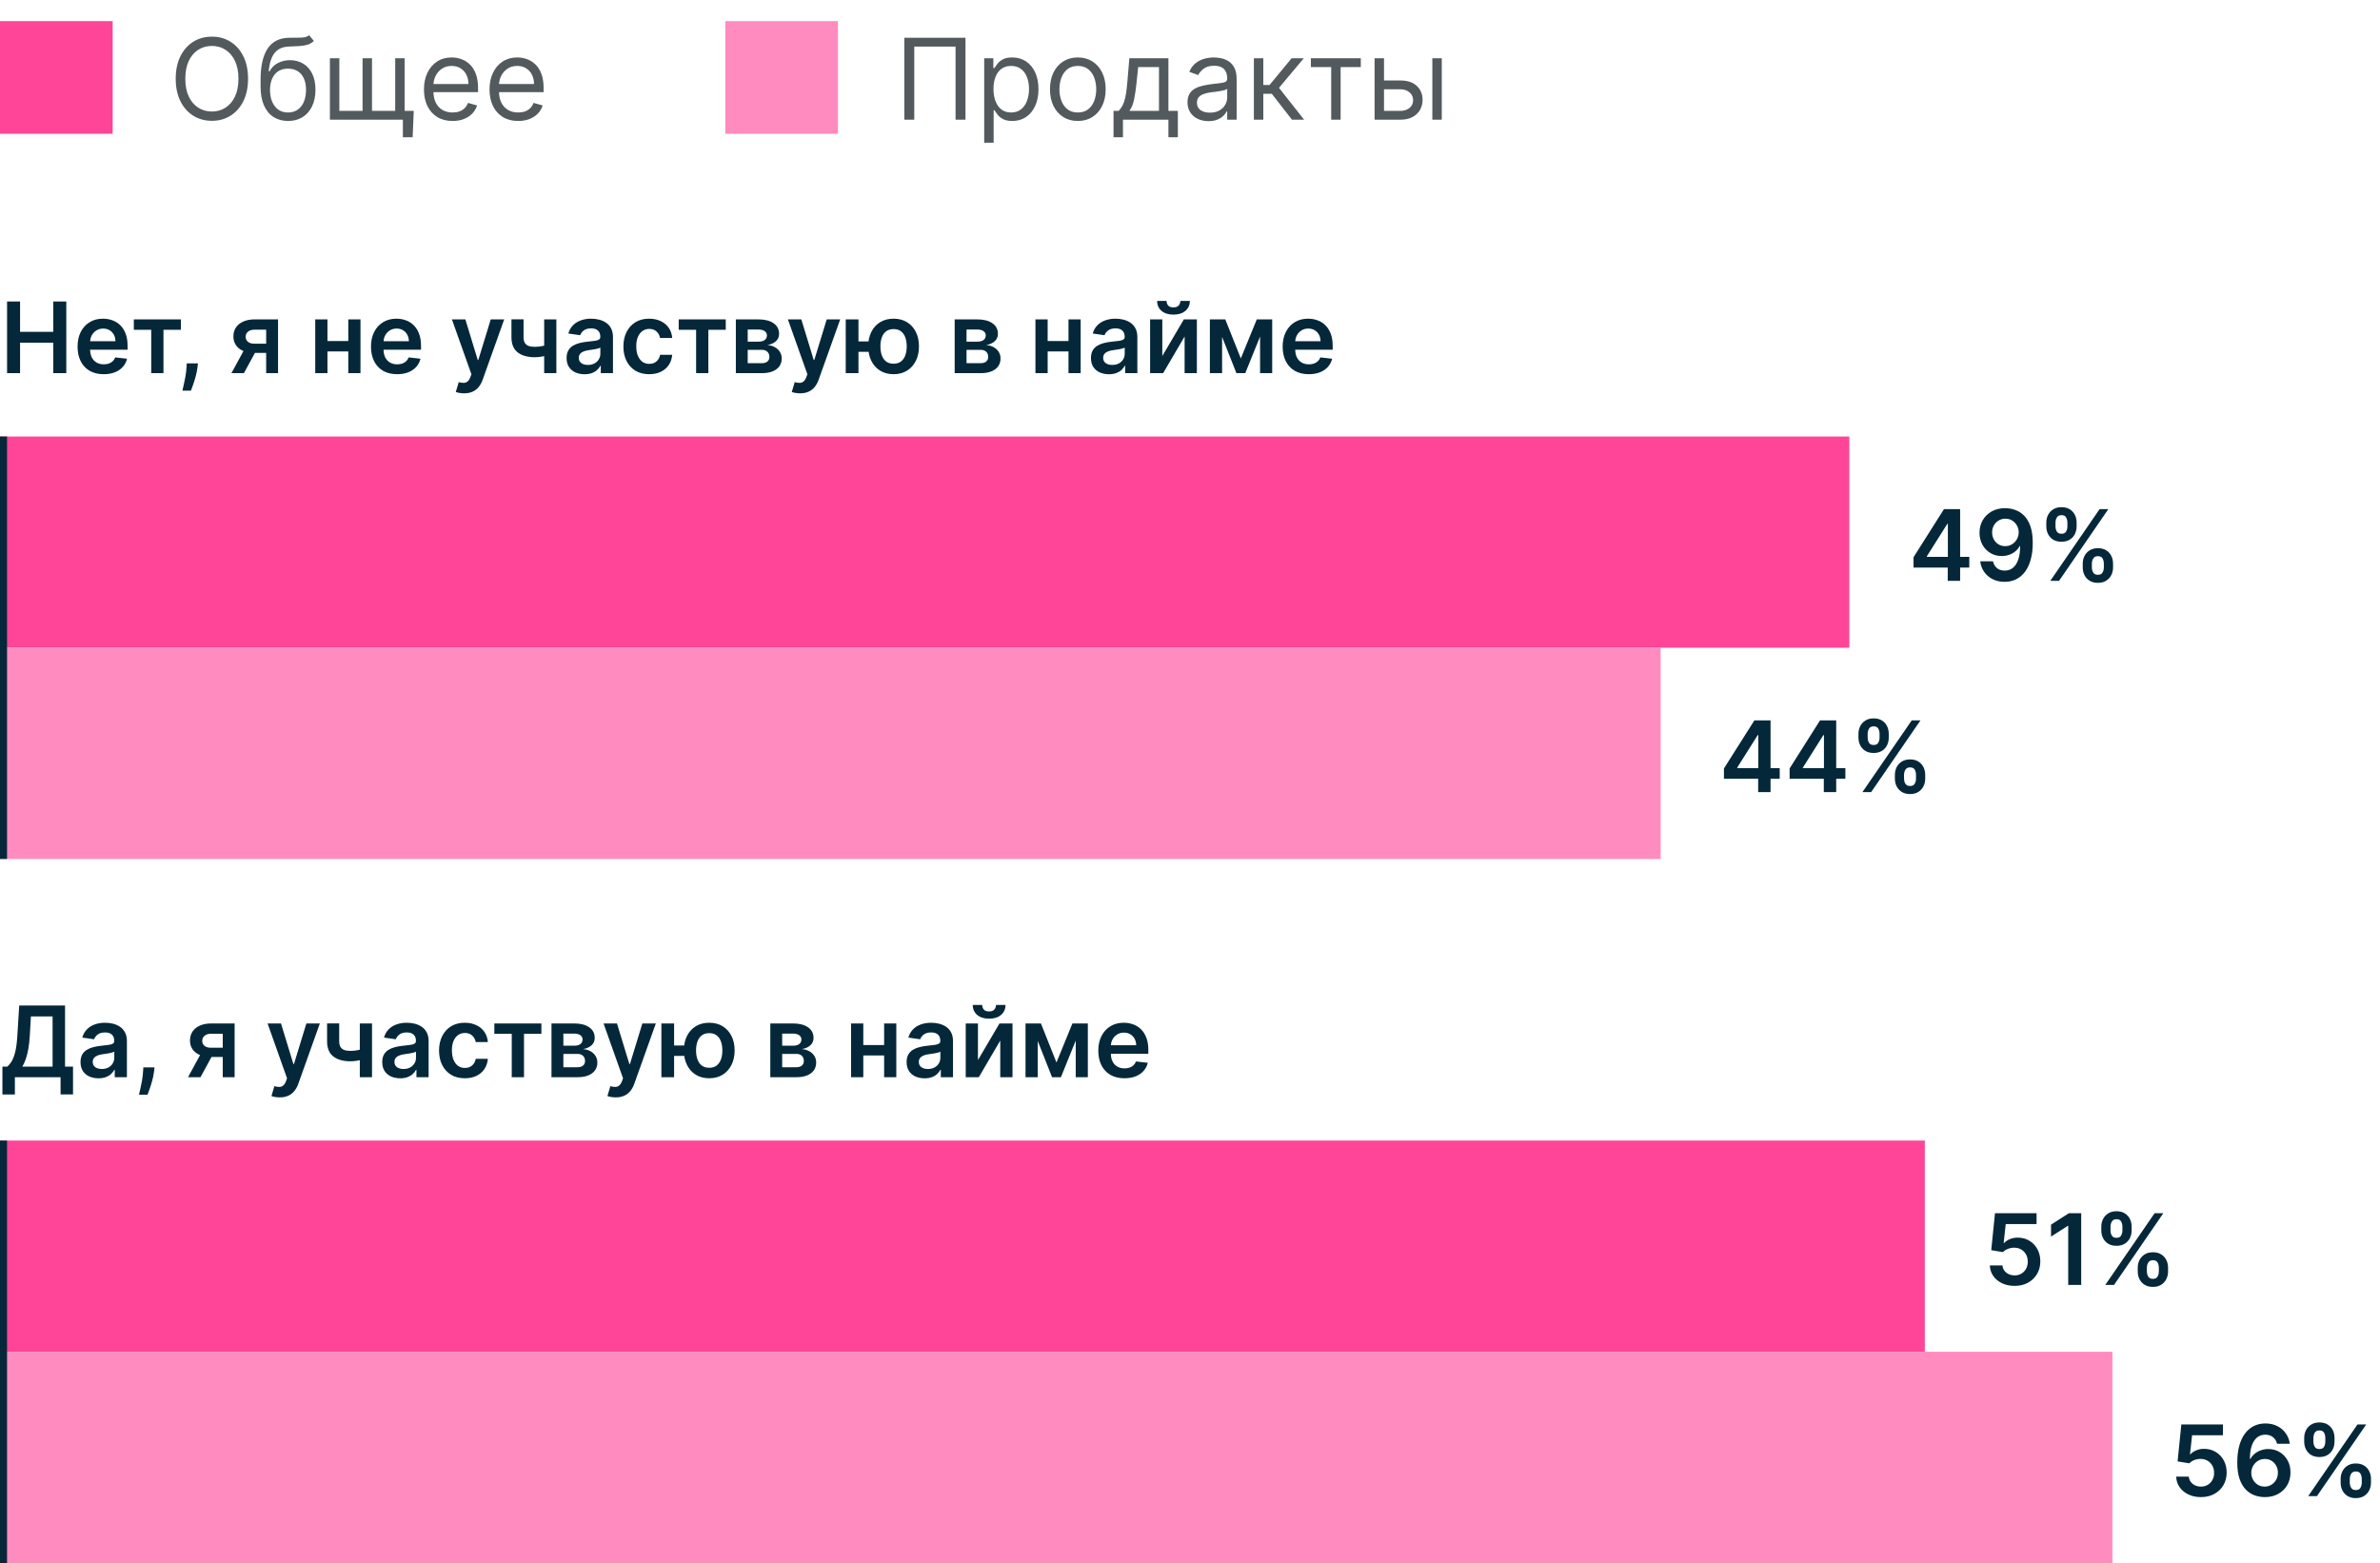
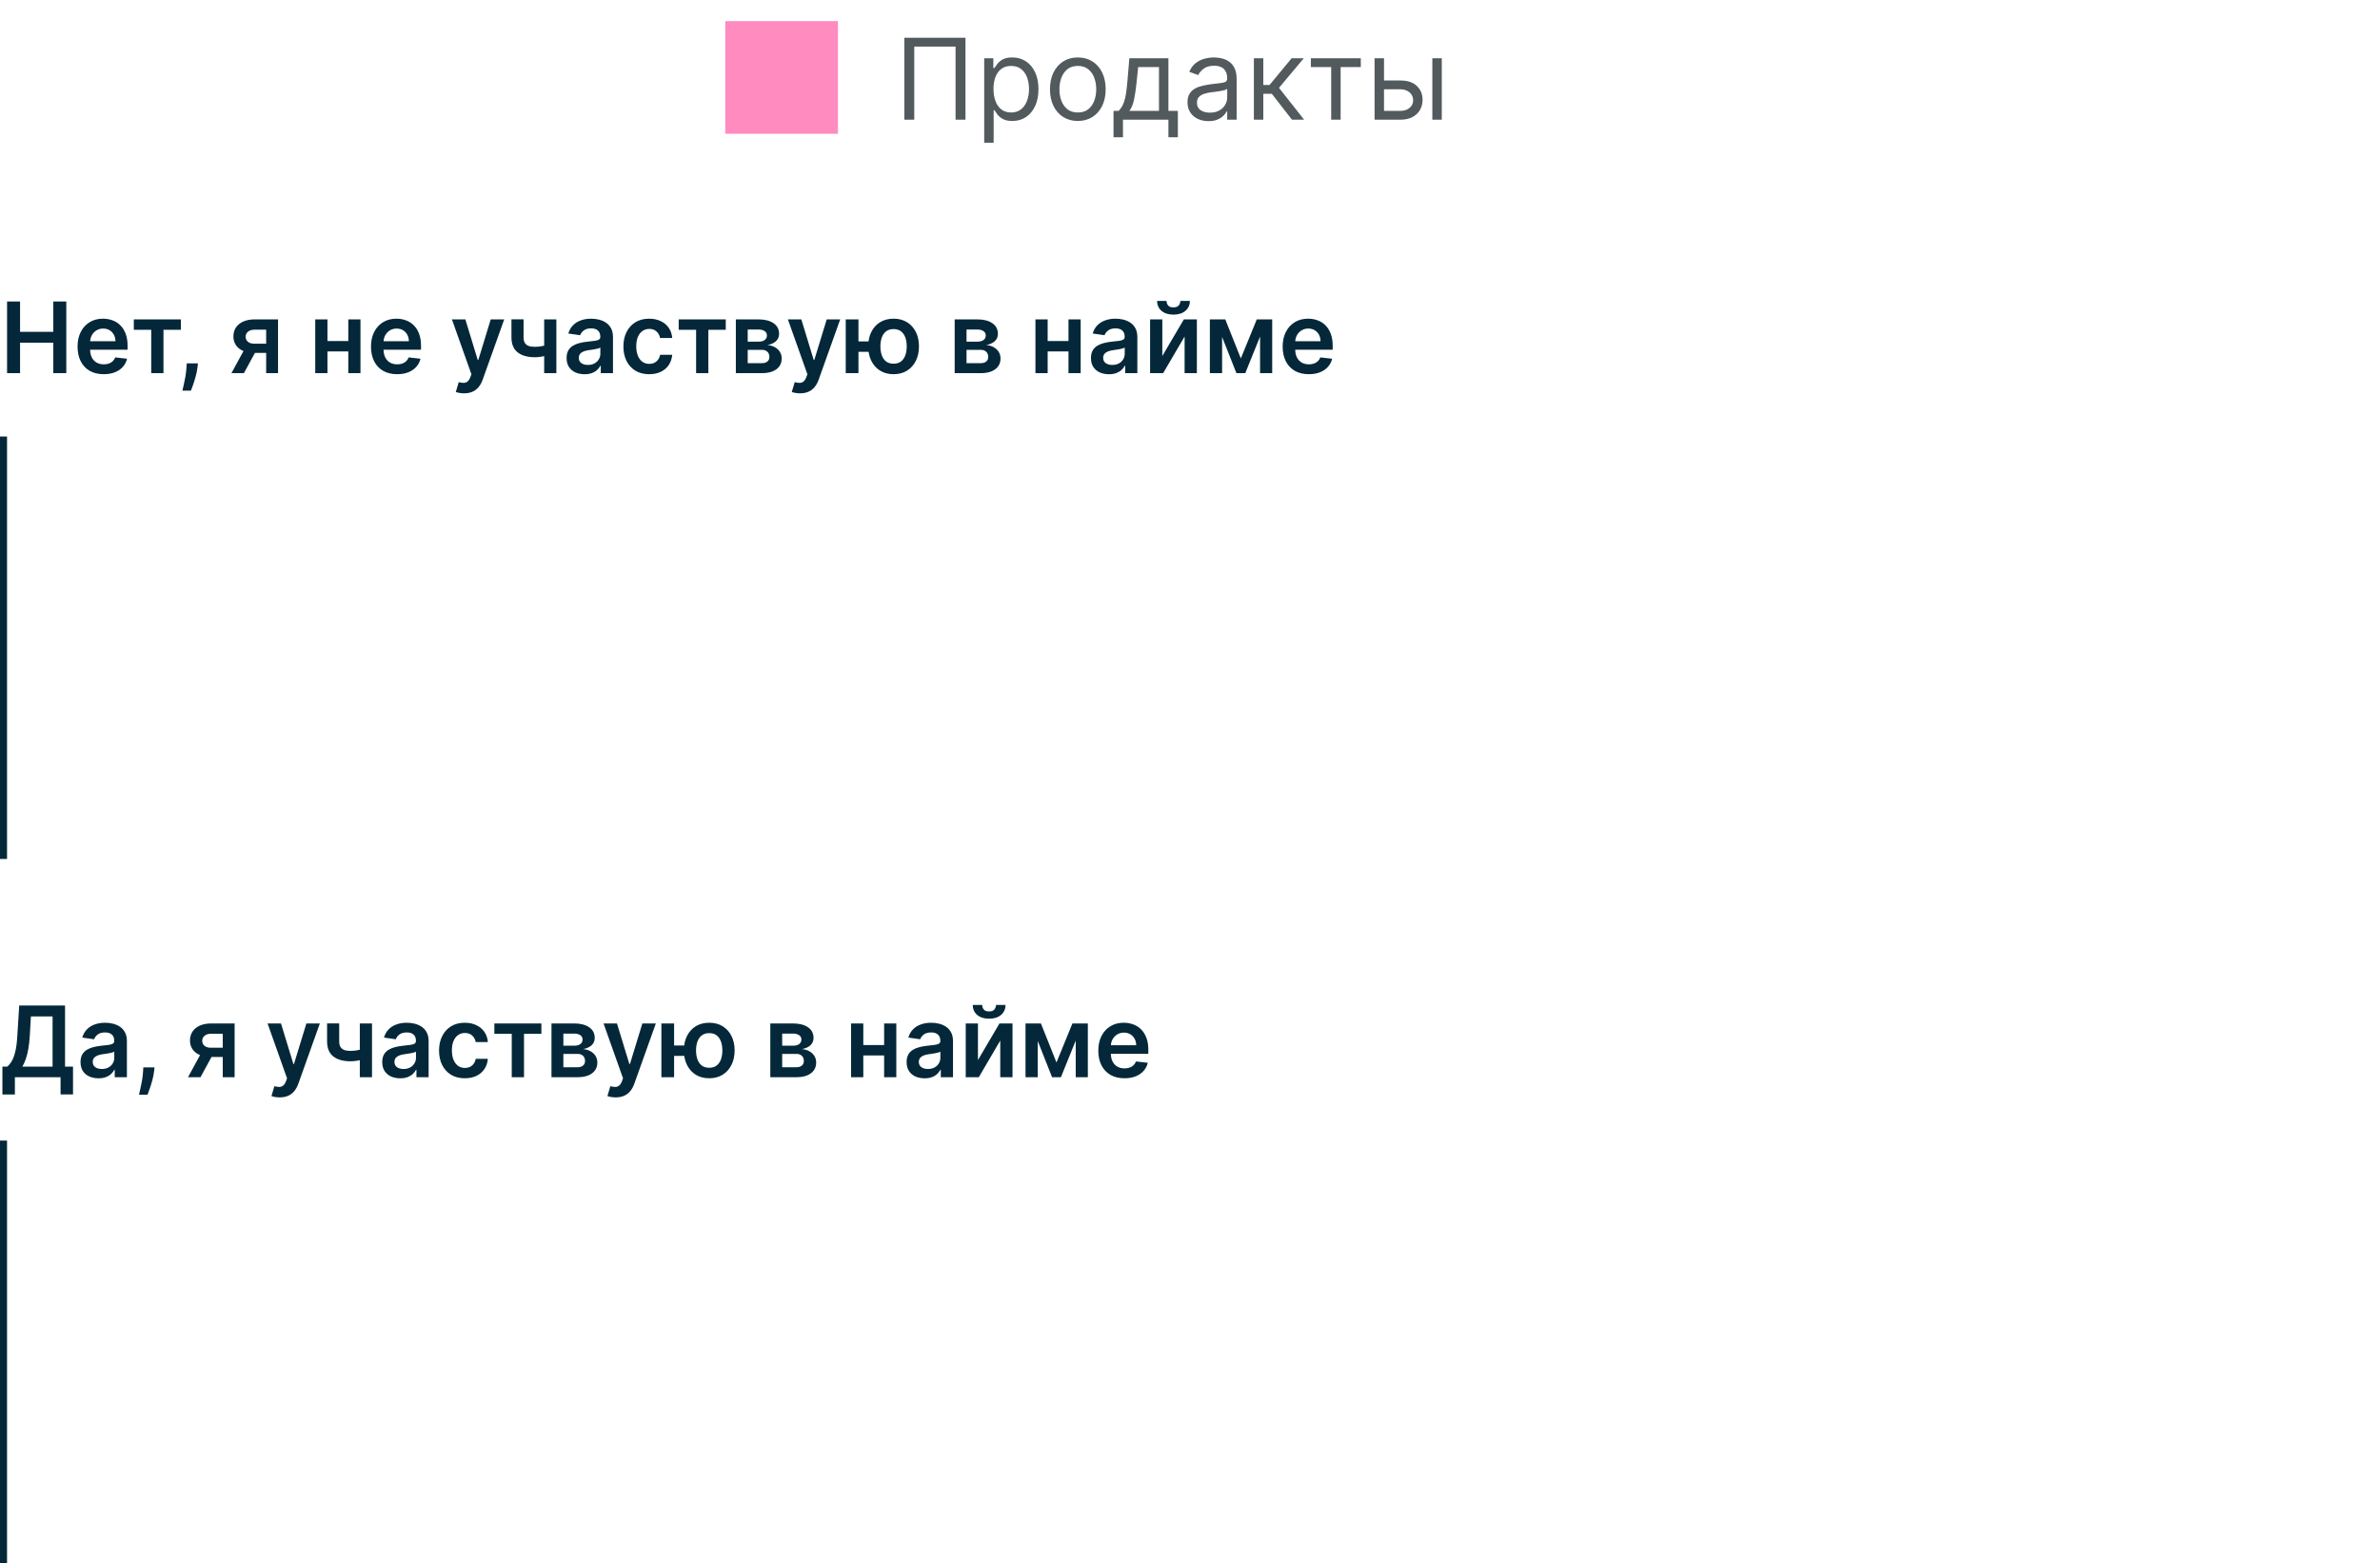
<svg xmlns="http://www.w3.org/2000/svg" width="338" height="222" viewBox="0 0 338 222" fill="none">
-   <rect y="3" width="16" height="16" fill="#FF4598" />
-   <path d="M35.227 11.182C35.227 12.409 35.006 13.47 34.562 14.364C34.119 15.258 33.511 15.947 32.739 16.432C31.966 16.917 31.083 17.159 30.091 17.159C29.099 17.159 28.216 16.917 27.443 16.432C26.671 15.947 26.062 15.258 25.619 14.364C25.176 13.47 24.954 12.409 24.954 11.182C24.954 9.955 25.176 8.894 25.619 8C26.062 7.106 26.671 6.417 27.443 5.932C28.216 5.447 29.099 5.205 30.091 5.205C31.083 5.205 31.966 5.447 32.739 5.932C33.511 6.417 34.119 7.106 34.562 8C35.006 8.894 35.227 9.955 35.227 11.182ZM33.864 11.182C33.864 10.174 33.695 9.324 33.358 8.631C33.025 7.938 32.572 7.413 32 7.057C31.432 6.701 30.796 6.523 30.091 6.523C29.386 6.523 28.748 6.701 28.176 7.057C27.608 7.413 27.155 7.938 26.818 8.631C26.485 9.324 26.318 10.174 26.318 11.182C26.318 12.189 26.485 13.04 26.818 13.733C27.155 14.426 27.608 14.951 28.176 15.307C28.748 15.663 29.386 15.841 30.091 15.841C30.796 15.841 31.432 15.663 32 15.307C32.572 14.951 33.025 14.426 33.358 13.733C33.695 13.04 33.864 12.189 33.864 11.182ZM43.892 5L44.574 5.818C44.309 6.076 44.002 6.256 43.653 6.358C43.305 6.46 42.911 6.523 42.472 6.545C42.032 6.568 41.544 6.591 41.006 6.614C40.4 6.636 39.898 6.784 39.5 7.057C39.102 7.33 38.795 7.723 38.58 8.239C38.364 8.754 38.225 9.386 38.165 10.136H38.278C38.574 9.591 38.983 9.189 39.506 8.932C40.028 8.674 40.589 8.545 41.188 8.545C41.869 8.545 42.483 8.705 43.028 9.023C43.574 9.341 44.006 9.812 44.324 10.438C44.642 11.062 44.801 11.833 44.801 12.75C44.801 13.663 44.638 14.451 44.312 15.114C43.99 15.777 43.538 16.288 42.955 16.648C42.375 17.004 41.695 17.182 40.915 17.182C40.135 17.182 39.451 16.998 38.864 16.631C38.276 16.259 37.82 15.71 37.494 14.983C37.169 14.252 37.006 13.348 37.006 12.273V11.341C37.006 9.398 37.335 7.924 37.994 6.92C38.657 5.917 39.653 5.398 40.983 5.364C41.453 5.348 41.871 5.345 42.239 5.352C42.606 5.36 42.926 5.343 43.199 5.301C43.472 5.259 43.703 5.159 43.892 5ZM40.915 15.977C41.441 15.977 41.894 15.845 42.273 15.579C42.655 15.314 42.949 14.941 43.153 14.46C43.358 13.975 43.46 13.405 43.46 12.75C43.46 12.114 43.356 11.572 43.148 11.125C42.943 10.678 42.65 10.337 42.267 10.102C41.885 9.867 41.426 9.75 40.892 9.75C40.502 9.75 40.151 9.816 39.841 9.949C39.53 10.081 39.265 10.277 39.045 10.534C38.826 10.792 38.655 11.106 38.534 11.477C38.417 11.848 38.354 12.273 38.347 12.75C38.347 13.727 38.576 14.509 39.034 15.097C39.492 15.684 40.119 15.977 40.915 15.977ZM58.761 15.75L58.602 19.5H57.216V17H56.08V15.75H58.761ZM46.852 8.273H48.193V15.75H51.489V8.273H52.83V15.75H56.125V8.273H57.466V17H46.852V8.273ZM64.277 17.182C63.436 17.182 62.711 16.996 62.101 16.625C61.495 16.25 61.027 15.727 60.697 15.057C60.372 14.383 60.209 13.598 60.209 12.704C60.209 11.811 60.372 11.023 60.697 10.341C61.027 9.655 61.485 9.121 62.072 8.739C62.663 8.352 63.353 8.159 64.141 8.159C64.595 8.159 65.044 8.235 65.487 8.386C65.93 8.538 66.334 8.784 66.697 9.125C67.061 9.462 67.351 9.909 67.567 10.466C67.783 11.023 67.891 11.708 67.891 12.523V13.091H61.163V11.932H66.527C66.527 11.439 66.428 11 66.231 10.614C66.038 10.227 65.762 9.922 65.402 9.699C65.046 9.475 64.626 9.364 64.141 9.364C63.606 9.364 63.144 9.496 62.754 9.761C62.368 10.023 62.071 10.364 61.862 10.784C61.654 11.204 61.55 11.655 61.55 12.136V12.909C61.55 13.568 61.663 14.127 61.891 14.585C62.122 15.04 62.442 15.386 62.851 15.625C63.26 15.86 63.735 15.977 64.277 15.977C64.629 15.977 64.947 15.928 65.231 15.829C65.519 15.727 65.767 15.576 65.976 15.375C66.184 15.171 66.345 14.917 66.459 14.614L67.754 14.977C67.618 15.417 67.389 15.803 67.067 16.136C66.745 16.466 66.347 16.724 65.874 16.909C65.4 17.091 64.868 17.182 64.277 17.182ZM73.59 17.182C72.749 17.182 72.023 16.996 71.413 16.625C70.807 16.25 70.34 15.727 70.01 15.057C69.684 14.383 69.521 13.598 69.521 12.704C69.521 11.811 69.684 11.023 70.01 10.341C70.34 9.655 70.798 9.121 71.385 8.739C71.976 8.352 72.665 8.159 73.453 8.159C73.908 8.159 74.356 8.235 74.8 8.386C75.243 8.538 75.646 8.784 76.01 9.125C76.374 9.462 76.663 9.909 76.879 10.466C77.095 11.023 77.203 11.708 77.203 12.523V13.091H70.476V11.932H75.84C75.84 11.439 75.741 11 75.544 10.614C75.351 10.227 75.074 9.922 74.715 9.699C74.358 9.475 73.938 9.364 73.453 9.364C72.919 9.364 72.457 9.496 72.067 9.761C71.68 10.023 71.383 10.364 71.175 10.784C70.966 11.204 70.862 11.655 70.862 12.136V12.909C70.862 13.568 70.976 14.127 71.203 14.585C71.434 15.04 71.754 15.386 72.163 15.625C72.572 15.86 73.048 15.977 73.59 15.977C73.942 15.977 74.26 15.928 74.544 15.829C74.832 15.727 75.08 15.576 75.288 15.375C75.497 15.171 75.658 14.917 75.771 14.614L77.067 14.977C76.93 15.417 76.701 15.803 76.379 16.136C76.057 16.466 75.66 16.724 75.186 16.909C74.713 17.091 74.18 17.182 73.59 17.182Z" fill="#525A5E" />
  <rect x="103" y="3" width="16" height="16" fill="#FF8BBF" />
  <path d="M137.114 5.364V17H135.705V6.614H129.841V17H128.432V5.364H137.114ZM139.774 20.273V8.273H141.07V9.659H141.229C141.327 9.508 141.464 9.314 141.638 9.08C141.816 8.841 142.07 8.629 142.399 8.443C142.732 8.254 143.183 8.159 143.751 8.159C144.486 8.159 145.134 8.343 145.695 8.71C146.255 9.078 146.693 9.598 147.007 10.273C147.321 10.947 147.479 11.742 147.479 12.659C147.479 13.583 147.321 14.384 147.007 15.062C146.693 15.737 146.257 16.259 145.7 16.631C145.143 16.998 144.501 17.182 143.774 17.182C143.214 17.182 142.765 17.089 142.428 16.903C142.09 16.714 141.831 16.5 141.649 16.261C141.467 16.019 141.327 15.818 141.229 15.659H141.115V20.273H139.774ZM141.092 12.636C141.092 13.296 141.189 13.877 141.382 14.381C141.575 14.881 141.857 15.273 142.229 15.557C142.6 15.837 143.054 15.977 143.592 15.977C144.153 15.977 144.621 15.829 144.996 15.534C145.375 15.235 145.659 14.833 145.848 14.329C146.041 13.822 146.138 13.258 146.138 12.636C146.138 12.023 146.043 11.47 145.854 10.977C145.668 10.481 145.386 10.089 145.007 9.801C144.632 9.509 144.161 9.364 143.592 9.364C143.047 9.364 142.589 9.502 142.217 9.778C141.846 10.051 141.566 10.434 141.376 10.926C141.187 11.415 141.092 11.985 141.092 12.636ZM153.07 17.182C152.282 17.182 151.59 16.994 150.996 16.619C150.405 16.244 149.943 15.72 149.609 15.046C149.28 14.371 149.115 13.583 149.115 12.682C149.115 11.773 149.28 10.979 149.609 10.301C149.943 9.623 150.405 9.097 150.996 8.722C151.59 8.347 152.282 8.159 153.07 8.159C153.857 8.159 154.547 8.347 155.138 8.722C155.732 9.097 156.195 9.623 156.524 10.301C156.857 10.979 157.024 11.773 157.024 12.682C157.024 13.583 156.857 14.371 156.524 15.046C156.195 15.72 155.732 16.244 155.138 16.619C154.547 16.994 153.857 17.182 153.07 17.182ZM153.07 15.977C153.668 15.977 154.161 15.824 154.547 15.517C154.933 15.21 155.219 14.807 155.405 14.307C155.59 13.807 155.683 13.265 155.683 12.682C155.683 12.098 155.59 11.555 155.405 11.051C155.219 10.547 154.933 10.14 154.547 9.83C154.161 9.519 153.668 9.364 153.07 9.364C152.471 9.364 151.979 9.519 151.592 9.83C151.206 10.14 150.92 10.547 150.734 11.051C150.549 11.555 150.456 12.098 150.456 12.682C150.456 13.265 150.549 13.807 150.734 14.307C150.92 14.807 151.206 15.21 151.592 15.517C151.979 15.824 152.471 15.977 153.07 15.977ZM158.139 19.5V15.75H158.866C159.045 15.564 159.198 15.364 159.327 15.148C159.455 14.932 159.567 14.676 159.662 14.381C159.76 14.081 159.844 13.718 159.912 13.29C159.98 12.858 160.041 12.337 160.094 11.727L160.389 8.273H165.935V15.75H167.276V19.5H165.935V17H159.48V19.5H158.139ZM160.389 15.75H164.594V9.523H161.639L161.412 11.727C161.317 12.64 161.2 13.438 161.06 14.119C160.92 14.801 160.696 15.345 160.389 15.75ZM171.624 17.204C171.071 17.204 170.569 17.1 170.118 16.892C169.667 16.68 169.309 16.375 169.044 15.977C168.779 15.576 168.646 15.091 168.646 14.523C168.646 14.023 168.745 13.617 168.942 13.307C169.139 12.992 169.402 12.746 169.732 12.568C170.061 12.39 170.425 12.258 170.822 12.171C171.224 12.079 171.627 12.008 172.033 11.954C172.563 11.886 172.993 11.835 173.322 11.801C173.656 11.763 173.898 11.701 174.05 11.614C174.205 11.527 174.283 11.375 174.283 11.159V11.114C174.283 10.553 174.129 10.117 173.822 9.807C173.519 9.496 173.059 9.341 172.442 9.341C171.802 9.341 171.3 9.481 170.936 9.761C170.572 10.042 170.317 10.341 170.169 10.659L168.896 10.204C169.124 9.674 169.427 9.261 169.805 8.966C170.188 8.667 170.605 8.458 171.055 8.341C171.51 8.22 171.957 8.159 172.396 8.159C172.677 8.159 172.999 8.193 173.362 8.261C173.73 8.326 174.084 8.46 174.425 8.665C174.769 8.869 175.055 9.178 175.283 9.591C175.51 10.004 175.624 10.557 175.624 11.25V17H174.283V15.818H174.214C174.124 16.008 173.972 16.21 173.76 16.426C173.548 16.642 173.266 16.826 172.913 16.977C172.561 17.129 172.131 17.204 171.624 17.204ZM171.828 16C172.358 16 172.805 15.896 173.169 15.688C173.536 15.479 173.813 15.21 173.999 14.881C174.188 14.551 174.283 14.204 174.283 13.841V12.614C174.226 12.682 174.101 12.744 173.908 12.801C173.718 12.854 173.499 12.902 173.249 12.943C173.002 12.981 172.762 13.015 172.527 13.046C172.296 13.072 172.108 13.095 171.964 13.114C171.616 13.159 171.29 13.233 170.987 13.335C170.688 13.434 170.446 13.583 170.26 13.784C170.078 13.981 169.987 14.25 169.987 14.591C169.987 15.057 170.16 15.409 170.504 15.648C170.853 15.883 171.294 16 171.828 16ZM178.071 17V8.273H179.412V12.068H180.298L183.435 8.273H185.162L181.639 12.477L185.207 17H183.48L180.616 13.318H179.412V17H178.071ZM186.165 9.523V8.273H193.256V9.523H190.392V17H189.051V9.523H186.165ZM196.371 11.432H198.871C199.893 11.432 200.676 11.691 201.217 12.21C201.759 12.729 202.03 13.386 202.03 14.182C202.03 14.704 201.909 15.18 201.666 15.608C201.424 16.032 201.068 16.371 200.598 16.625C200.128 16.875 199.553 17 198.871 17H195.212V8.273H196.553V15.75H198.871C199.401 15.75 199.837 15.61 200.178 15.329C200.518 15.049 200.689 14.689 200.689 14.25C200.689 13.788 200.518 13.411 200.178 13.119C199.837 12.828 199.401 12.682 198.871 12.682H196.371V11.432ZM203.416 17V8.273H204.757V17H203.416Z" fill="#525A5E" />
  <path d="M1.004 53V42.818H2.849V47.129H7.567V42.818H9.416V53H7.567V48.675H2.849V53H1.004ZM14.723 53.149C13.958 53.149 13.296 52.99 12.74 52.672C12.186 52.35 11.76 51.896 11.462 51.31C11.164 50.72 11.015 50.025 11.015 49.227C11.015 48.441 11.164 47.752 11.462 47.158C11.764 46.562 12.184 46.098 12.725 45.766C13.265 45.432 13.9 45.264 14.629 45.264C15.1 45.264 15.544 45.34 15.961 45.493C16.382 45.642 16.753 45.874 17.075 46.189C17.4 46.504 17.655 46.905 17.841 47.392C18.026 47.876 18.119 48.453 18.119 49.122V49.674H11.86V48.461H16.394C16.39 48.116 16.316 47.81 16.17 47.541C16.024 47.269 15.82 47.056 15.559 46.9C15.3 46.744 14.998 46.666 14.654 46.666C14.286 46.666 13.963 46.756 13.684 46.935C13.406 47.11 13.189 47.342 13.033 47.631C12.881 47.916 12.803 48.229 12.799 48.57V49.629C12.799 50.073 12.881 50.455 13.043 50.773C13.205 51.088 13.432 51.33 13.724 51.499C14.016 51.664 14.357 51.747 14.748 51.747C15.01 51.747 15.247 51.711 15.459 51.638C15.671 51.562 15.855 51.45 16.011 51.305C16.167 51.159 16.284 50.978 16.364 50.763L18.044 50.952C17.938 51.396 17.736 51.784 17.438 52.115C17.143 52.443 16.765 52.698 16.304 52.881C15.844 53.06 15.317 53.149 14.723 53.149ZM19.005 46.84V45.364H25.687V46.84H23.216V53H21.476V46.84H19.005ZM28.112 51.608L28.047 52.155C28.001 52.572 27.918 52.997 27.799 53.428C27.683 53.862 27.56 54.261 27.431 54.626C27.302 54.99 27.197 55.277 27.117 55.486H25.904C25.951 55.284 26.014 55.008 26.093 54.66C26.176 54.312 26.256 53.921 26.332 53.487C26.408 53.053 26.46 52.612 26.486 52.165L26.521 51.608H28.112ZM37.8 53V46.825H36.17C35.755 46.825 35.437 46.921 35.215 47.114C34.993 47.306 34.884 47.544 34.887 47.83C34.884 48.115 34.988 48.35 35.2 48.535C35.412 48.721 35.715 48.814 36.11 48.814H38.367V50.126H36.11C35.5 50.126 34.973 50.03 34.529 49.838C34.085 49.646 33.743 49.374 33.505 49.023C33.266 48.671 33.147 48.26 33.147 47.79C33.147 47.299 33.268 46.873 33.51 46.512C33.755 46.148 34.103 45.866 34.554 45.667C35.008 45.465 35.547 45.364 36.17 45.364H39.486V53H37.8ZM32.868 53L35.001 49.082H36.776L34.638 53H32.868ZM50.015 48.436V49.913H45.949V48.436H50.015ZM46.505 45.364V53H44.77V45.364H46.505ZM51.194 45.364V53H49.464V45.364H51.194ZM56.395 53.149C55.63 53.149 54.968 52.99 54.412 52.672C53.858 52.35 53.432 51.896 53.134 51.31C52.836 50.72 52.686 50.025 52.686 49.227C52.686 48.441 52.836 47.752 53.134 47.158C53.435 46.562 53.856 46.098 54.397 45.766C54.937 45.432 55.572 45.264 56.301 45.264C56.771 45.264 57.216 45.34 57.633 45.493C58.054 45.642 58.425 45.874 58.747 46.189C59.072 46.504 59.327 46.905 59.512 47.392C59.698 47.876 59.791 48.453 59.791 49.122V49.674H53.532V48.461H58.066C58.062 48.116 57.988 47.81 57.842 47.541C57.696 47.269 57.492 47.056 57.23 46.9C56.972 46.744 56.67 46.666 56.326 46.666C55.958 46.666 55.635 46.756 55.356 46.935C55.078 47.11 54.861 47.342 54.705 47.631C54.552 47.916 54.475 48.229 54.471 48.57V49.629C54.471 50.073 54.552 50.455 54.715 50.773C54.877 51.088 55.104 51.33 55.396 51.499C55.688 51.664 56.029 51.747 56.42 51.747C56.682 51.747 56.919 51.711 57.131 51.638C57.343 51.562 57.527 51.45 57.683 51.305C57.839 51.159 57.956 50.978 58.036 50.763L59.716 50.952C59.61 51.396 59.408 51.784 59.11 52.115C58.815 52.443 58.437 52.698 57.976 52.881C57.516 53.06 56.989 53.149 56.395 53.149ZM65.905 55.864C65.659 55.864 65.432 55.844 65.224 55.804C65.018 55.767 64.854 55.724 64.731 55.675L65.149 54.273C65.411 54.349 65.644 54.385 65.85 54.382C66.055 54.379 66.236 54.314 66.392 54.188C66.551 54.066 66.685 53.86 66.795 53.572L66.949 53.159L64.18 45.364H66.089L67.849 51.131H67.928L69.693 45.364H71.607L68.549 53.925C68.407 54.329 68.218 54.675 67.983 54.964C67.748 55.255 67.459 55.477 67.118 55.63C66.78 55.786 66.375 55.864 65.905 55.864ZM79.012 45.364V53H77.282V45.364H79.012ZM78.202 48.814V50.285C78.006 50.372 77.784 50.45 77.536 50.519C77.29 50.586 77.03 50.639 76.755 50.678C76.483 50.718 76.212 50.738 75.94 50.738C74.919 50.738 74.112 50.509 73.519 50.052C72.929 49.591 72.634 48.874 72.634 47.899V45.354H74.354V47.899C74.354 48.227 74.412 48.491 74.528 48.69C74.644 48.889 74.82 49.034 75.055 49.127C75.29 49.217 75.585 49.261 75.94 49.261C76.338 49.261 76.715 49.222 77.073 49.142C77.431 49.062 77.808 48.953 78.202 48.814ZM83.021 53.154C82.537 53.154 82.101 53.068 81.713 52.896C81.329 52.72 81.024 52.461 80.798 52.12C80.576 51.779 80.465 51.358 80.465 50.857C80.465 50.426 80.545 50.07 80.704 49.788C80.863 49.507 81.08 49.281 81.355 49.112C81.63 48.943 81.94 48.816 82.285 48.729C82.633 48.64 82.992 48.575 83.364 48.535C83.811 48.489 84.174 48.448 84.452 48.411C84.731 48.371 84.933 48.312 85.059 48.232C85.188 48.149 85.253 48.022 85.253 47.849V47.82C85.253 47.445 85.142 47.155 84.92 46.95C84.698 46.744 84.378 46.641 83.96 46.641C83.519 46.641 83.17 46.737 82.911 46.93C82.656 47.122 82.484 47.349 82.394 47.611L80.714 47.372C80.846 46.908 81.065 46.52 81.37 46.209C81.675 45.894 82.048 45.659 82.489 45.503C82.93 45.344 83.417 45.264 83.95 45.264C84.318 45.264 84.684 45.307 85.049 45.394C85.414 45.48 85.747 45.622 86.048 45.821C86.35 46.017 86.592 46.283 86.774 46.621C86.96 46.959 87.053 47.382 87.053 47.889V53H85.322V51.951H85.263C85.153 52.163 84.999 52.362 84.8 52.548C84.605 52.73 84.358 52.877 84.06 52.99C83.765 53.099 83.418 53.154 83.021 53.154ZM83.488 51.832C83.849 51.832 84.162 51.76 84.428 51.618C84.693 51.472 84.897 51.28 85.039 51.041C85.185 50.803 85.258 50.542 85.258 50.261V49.361C85.201 49.407 85.105 49.45 84.969 49.49C84.837 49.53 84.688 49.565 84.522 49.594C84.356 49.624 84.192 49.651 84.03 49.674C83.867 49.697 83.727 49.717 83.607 49.734C83.339 49.77 83.099 49.83 82.886 49.913C82.674 49.995 82.507 50.111 82.384 50.261C82.262 50.407 82.2 50.595 82.2 50.827C82.2 51.159 82.321 51.409 82.563 51.578C82.805 51.747 83.113 51.832 83.488 51.832ZM92.193 53.149C91.431 53.149 90.776 52.982 90.229 52.647C89.686 52.312 89.267 51.85 88.972 51.26C88.68 50.667 88.534 49.984 88.534 49.212C88.534 48.436 88.683 47.752 88.981 47.158C89.28 46.562 89.701 46.098 90.244 45.766C90.791 45.432 91.438 45.264 92.183 45.264C92.803 45.264 93.352 45.379 93.829 45.607C94.309 45.833 94.692 46.153 94.977 46.567C95.262 46.978 95.425 47.458 95.465 48.008H93.744C93.675 47.641 93.509 47.334 93.247 47.089C92.989 46.84 92.642 46.716 92.208 46.716C91.84 46.716 91.517 46.815 91.239 47.014C90.96 47.21 90.743 47.492 90.587 47.859C90.435 48.227 90.359 48.668 90.359 49.182C90.359 49.702 90.435 50.15 90.587 50.524C90.74 50.895 90.954 51.182 91.229 51.384C91.507 51.583 91.834 51.682 92.208 51.682C92.473 51.682 92.71 51.633 92.919 51.533C93.131 51.431 93.308 51.283 93.451 51.091C93.594 50.899 93.691 50.665 93.744 50.39H95.465C95.421 50.93 95.262 51.409 94.987 51.827C94.712 52.241 94.338 52.566 93.864 52.801C93.39 53.033 92.833 53.149 92.193 53.149ZM96.388 46.84V45.364H103.07V46.84H100.599V53H98.859V46.84H96.388ZM104.503 53V45.364H107.71C108.614 45.364 109.329 45.544 109.852 45.906C110.379 46.267 110.643 46.771 110.643 47.417C110.643 47.844 110.494 48.194 110.195 48.466C109.9 48.734 109.498 48.915 108.987 49.008C109.388 49.041 109.74 49.142 110.041 49.311C110.346 49.48 110.585 49.702 110.757 49.977C110.929 50.252 111.016 50.569 111.016 50.927C111.016 51.348 110.905 51.714 110.683 52.026C110.464 52.334 110.144 52.574 109.723 52.746C109.305 52.916 108.798 53 108.202 53H104.503ZM106.188 51.583H108.202C108.533 51.583 108.793 51.505 108.982 51.349C109.171 51.19 109.266 50.975 109.266 50.703C109.266 50.388 109.171 50.141 108.982 49.962C108.793 49.78 108.533 49.689 108.202 49.689H106.188V51.583ZM106.188 48.526H107.744C107.99 48.526 108.2 48.491 108.376 48.421C108.551 48.348 108.686 48.247 108.778 48.118C108.871 47.985 108.918 47.828 108.918 47.646C108.918 47.384 108.81 47.178 108.594 47.029C108.382 46.88 108.087 46.805 107.71 46.805H106.188V48.526ZM113.619 55.864C113.374 55.864 113.147 55.844 112.938 55.804C112.733 55.767 112.569 55.724 112.446 55.675L112.864 54.273C113.126 54.349 113.359 54.385 113.565 54.382C113.77 54.379 113.951 54.314 114.107 54.188C114.266 54.066 114.4 53.86 114.509 53.572L114.664 53.159L111.894 45.364H113.803L115.563 51.131H115.643L117.408 45.364H119.322L116.264 53.925C116.122 54.329 115.933 54.675 115.698 54.964C115.462 55.255 115.174 55.477 114.833 55.63C114.494 55.786 114.09 55.864 113.619 55.864ZM124.599 48.491V49.972H120.488V48.491H124.599ZM121.915 45.364V53H120.11V45.364H121.915ZM126.906 53.149C126.17 53.149 125.532 52.982 124.992 52.647C124.455 52.312 124.039 51.848 123.744 51.255C123.449 50.662 123.302 49.976 123.302 49.197C123.302 48.418 123.449 47.733 123.744 47.144C124.039 46.553 124.455 46.093 124.992 45.761C125.532 45.43 126.17 45.264 126.906 45.264C127.639 45.264 128.273 45.43 128.81 45.761C129.35 46.093 129.768 46.553 130.063 47.144C130.361 47.733 130.51 48.418 130.51 49.197C130.51 49.976 130.361 50.662 130.063 51.255C129.768 51.848 129.35 52.312 128.81 52.647C128.273 52.982 127.639 53.149 126.906 53.149ZM126.906 51.658C127.34 51.658 127.695 51.548 127.97 51.33C128.245 51.111 128.447 50.816 128.577 50.445C128.706 50.073 128.77 49.657 128.77 49.197C128.77 48.736 128.706 48.32 128.577 47.949C128.447 47.578 128.245 47.284 127.97 47.069C127.695 46.85 127.34 46.741 126.906 46.741C126.469 46.741 126.111 46.85 125.832 47.069C125.557 47.284 125.355 47.578 125.226 47.949C125.096 48.32 125.032 48.736 125.032 49.197C125.032 49.661 125.096 50.078 125.226 50.45C125.355 50.821 125.557 51.116 125.832 51.334C126.111 51.55 126.469 51.658 126.906 51.658ZM135.579 53V45.364H138.786C139.691 45.364 140.405 45.544 140.928 45.906C141.455 46.267 141.719 46.771 141.719 47.417C141.719 47.844 141.57 48.194 141.271 48.466C140.977 48.734 140.574 48.915 140.063 49.008C140.464 49.041 140.816 49.142 141.117 49.311C141.422 49.48 141.661 49.702 141.833 49.977C142.006 50.252 142.092 50.569 142.092 50.927C142.092 51.348 141.981 51.714 141.759 52.026C141.54 52.334 141.22 52.574 140.799 52.746C140.382 52.916 139.874 53 139.278 53H135.579ZM137.264 51.583H139.278C139.609 51.583 139.869 51.505 140.058 51.349C140.247 51.19 140.342 50.975 140.342 50.703C140.342 50.388 140.247 50.141 140.058 49.962C139.869 49.78 139.609 49.689 139.278 49.689H137.264V51.583ZM137.264 48.526H138.82C139.066 48.526 139.276 48.491 139.452 48.421C139.628 48.348 139.762 48.247 139.855 48.118C139.947 47.985 139.994 47.828 139.994 47.646C139.994 47.384 139.886 47.178 139.671 47.029C139.459 46.88 139.164 46.805 138.786 46.805H137.264V48.526ZM152.295 48.436V49.913H148.228V48.436H152.295ZM148.785 45.364V53H147.05V45.364H148.785ZM153.473 45.364V53H151.743V45.364H153.473ZM157.491 53.154C157.007 53.154 156.572 53.068 156.184 52.896C155.799 52.72 155.494 52.461 155.269 52.12C155.047 51.779 154.936 51.358 154.936 50.857C154.936 50.426 155.015 50.07 155.175 49.788C155.334 49.507 155.551 49.281 155.826 49.112C156.101 48.943 156.411 48.816 156.756 48.729C157.104 48.64 157.463 48.575 157.834 48.535C158.282 48.489 158.645 48.448 158.923 48.411C159.202 48.371 159.404 48.312 159.53 48.232C159.659 48.149 159.724 48.022 159.724 47.849V47.82C159.724 47.445 159.613 47.155 159.39 46.95C159.168 46.744 158.849 46.641 158.431 46.641C157.99 46.641 157.64 46.737 157.382 46.93C157.127 47.122 156.954 47.349 156.865 47.611L155.184 47.372C155.317 46.908 155.536 46.52 155.841 46.209C156.146 45.894 156.519 45.659 156.959 45.503C157.4 45.344 157.887 45.264 158.421 45.264C158.789 45.264 159.155 45.307 159.52 45.394C159.884 45.48 160.217 45.622 160.519 45.821C160.821 46.017 161.063 46.283 161.245 46.621C161.43 46.959 161.523 47.382 161.523 47.889V53H159.793V51.951H159.733C159.624 52.163 159.47 52.362 159.271 52.548C159.076 52.73 158.829 52.877 158.53 52.99C158.235 53.099 157.889 53.154 157.491 53.154ZM157.959 51.832C158.32 51.832 158.633 51.76 158.898 51.618C159.163 51.472 159.367 51.28 159.51 51.041C159.656 50.803 159.729 50.542 159.729 50.261V49.361C159.672 49.407 159.576 49.45 159.44 49.49C159.308 49.53 159.158 49.565 158.993 49.594C158.827 49.624 158.663 49.651 158.501 49.674C158.338 49.697 158.197 49.717 158.078 49.734C157.809 49.77 157.569 49.83 157.357 49.913C157.145 49.995 156.978 50.111 156.855 50.261C156.732 50.407 156.671 50.595 156.671 50.827C156.671 51.159 156.792 51.409 157.034 51.578C157.276 51.747 157.584 51.832 157.959 51.832ZM165.068 50.564L168.126 45.364H169.975V53H168.235V47.795L165.187 53H163.333V45.364H165.068V50.564ZM167.633 42.739H168.981C168.981 43.319 168.77 43.789 168.349 44.151C167.932 44.508 167.365 44.688 166.649 44.688C165.94 44.688 165.375 44.508 164.954 44.151C164.536 43.789 164.329 43.319 164.332 42.739H165.67C165.67 42.977 165.742 43.191 165.888 43.38C166.037 43.566 166.291 43.658 166.649 43.658C167 43.658 167.251 43.566 167.4 43.38C167.552 43.194 167.63 42.981 167.633 42.739ZM176.218 50.907L178.485 45.364H179.937L176.849 53H175.592L172.574 45.364H174.011L176.218 50.907ZM173.558 45.364V53H171.823V45.364H173.558ZM178.952 53V45.364H180.673V53H178.952ZM185.868 53.149C185.102 53.149 184.441 52.99 183.884 52.672C183.331 52.35 182.905 51.896 182.607 51.31C182.308 50.72 182.159 50.025 182.159 49.227C182.159 48.441 182.308 47.752 182.607 47.158C182.908 46.562 183.329 46.098 183.869 45.766C184.41 45.432 185.044 45.264 185.773 45.264C186.244 45.264 186.688 45.34 187.106 45.493C187.527 45.642 187.898 45.874 188.219 46.189C188.544 46.504 188.799 46.905 188.985 47.392C189.171 47.876 189.263 48.453 189.263 49.122V49.674H183.004V48.461H187.538C187.535 48.116 187.46 47.81 187.315 47.541C187.169 47.269 186.965 47.056 186.703 46.9C186.445 46.744 186.143 46.666 185.798 46.666C185.43 46.666 185.107 46.756 184.829 46.935C184.55 47.11 184.333 47.342 184.178 47.631C184.025 47.916 183.947 48.229 183.944 48.57V49.629C183.944 50.073 184.025 50.455 184.188 50.773C184.35 51.088 184.577 51.33 184.869 51.499C185.16 51.664 185.502 51.747 185.893 51.747C186.155 51.747 186.392 51.711 186.604 51.638C186.816 51.562 187 51.45 187.156 51.305C187.311 51.159 187.429 50.978 187.509 50.763L189.189 50.952C189.083 51.396 188.881 51.784 188.582 52.115C188.287 52.443 187.91 52.698 187.449 52.881C186.988 53.06 186.461 53.149 185.868 53.149Z" fill="#042839" />
  <g clip-path="url(#clip0_614_6724)">
    <rect y="62" width="262.64" height="30" fill="#FF4598" />
-     <path d="M271.754 80.611V79.144L276.074 72.318H277.297V74.406H276.551L273.643 79.015V79.094H279.673V80.611H271.754ZM276.611 82.5V80.163L276.631 79.507V72.318H278.371V82.5H276.611ZM284.797 72.179C285.284 72.182 285.758 72.269 286.218 72.438C286.682 72.603 287.1 72.875 287.471 73.253C287.842 73.627 288.137 74.129 288.356 74.759C288.575 75.389 288.684 76.168 288.684 77.096C288.688 77.971 288.595 78.753 288.406 79.442C288.22 80.129 287.954 80.709 287.606 81.183C287.258 81.656 286.838 82.018 286.348 82.266C285.857 82.515 285.305 82.639 284.692 82.639C284.049 82.639 283.479 82.513 282.982 82.261C282.488 82.01 282.089 81.665 281.784 81.227C281.479 80.79 281.292 80.289 281.222 79.726H283.037C283.129 80.13 283.318 80.452 283.603 80.69C283.892 80.926 284.255 81.043 284.692 81.043C285.398 81.043 285.942 80.737 286.323 80.124C286.704 79.51 286.895 78.659 286.895 77.568H286.825C286.663 77.86 286.452 78.112 286.194 78.324C285.935 78.533 285.642 78.693 285.314 78.806C284.989 78.919 284.644 78.975 284.28 78.975C283.683 78.975 283.146 78.833 282.669 78.548C282.195 78.263 281.819 77.871 281.54 77.374C281.265 76.877 281.126 76.309 281.123 75.669C281.123 75.006 281.275 74.411 281.58 73.884C281.888 73.354 282.317 72.936 282.868 72.631C283.418 72.323 284.061 72.172 284.797 72.179ZM284.802 73.671C284.444 73.671 284.12 73.758 283.832 73.934C283.547 74.106 283.322 74.342 283.156 74.64C282.994 74.935 282.912 75.265 282.912 75.629C282.916 75.99 282.997 76.319 283.156 76.614C283.318 76.909 283.539 77.142 283.817 77.315C284.099 77.487 284.42 77.573 284.782 77.573C285.05 77.573 285.3 77.522 285.532 77.419C285.764 77.316 285.967 77.174 286.139 76.992C286.315 76.806 286.45 76.595 286.547 76.36C286.646 76.125 286.694 75.876 286.691 75.614C286.691 75.266 286.608 74.945 286.442 74.65C286.28 74.355 286.056 74.118 285.771 73.939C285.489 73.76 285.166 73.671 284.802 73.671ZM295.784 80.591V80.054C295.784 79.66 295.867 79.297 296.032 78.965C296.201 78.634 296.447 78.367 296.768 78.165C297.09 77.963 297.479 77.862 297.936 77.862C298.407 77.862 298.802 77.963 299.12 78.165C299.438 78.364 299.678 78.629 299.841 78.96C300.006 79.292 300.089 79.656 300.089 80.054V80.591C300.089 80.985 300.006 81.348 299.841 81.68C299.675 82.011 299.431 82.278 299.11 82.48C298.792 82.682 298.4 82.783 297.936 82.783C297.472 82.783 297.08 82.682 296.758 82.48C296.437 82.278 296.193 82.011 296.027 81.68C295.865 81.348 295.784 80.985 295.784 80.591ZM297.081 80.054V80.591C297.081 80.853 297.144 81.093 297.27 81.312C297.396 81.531 297.618 81.64 297.936 81.64C298.258 81.64 298.478 81.532 298.598 81.317C298.72 81.098 298.782 80.856 298.782 80.591V80.054C298.782 79.789 298.724 79.547 298.608 79.328C298.492 79.106 298.268 78.995 297.936 78.995C297.625 78.995 297.405 79.106 297.275 79.328C297.146 79.547 297.081 79.789 297.081 80.054ZM290.608 74.764V74.227C290.608 73.829 290.693 73.465 290.862 73.133C291.031 72.802 291.276 72.537 291.598 72.338C291.919 72.136 292.309 72.035 292.766 72.035C293.233 72.035 293.626 72.136 293.944 72.338C294.266 72.537 294.508 72.802 294.67 73.133C294.833 73.465 294.914 73.829 294.914 74.227V74.764C294.914 75.162 294.831 75.526 294.665 75.858C294.503 76.186 294.261 76.45 293.939 76.648C293.618 76.847 293.227 76.947 292.766 76.947C292.299 76.947 291.904 76.847 291.583 76.648C291.265 76.45 291.023 76.184 290.857 75.853C290.691 75.522 290.608 75.159 290.608 74.764ZM291.916 74.227V74.764C291.916 75.029 291.977 75.271 292.1 75.49C292.226 75.706 292.448 75.813 292.766 75.813C293.084 75.813 293.303 75.706 293.422 75.49C293.545 75.271 293.606 75.029 293.606 74.764V74.227C293.606 73.962 293.548 73.72 293.432 73.501C293.316 73.279 293.094 73.168 292.766 73.168C292.451 73.168 292.231 73.279 292.105 73.501C291.979 73.724 291.916 73.965 291.916 74.227ZM291.175 82.5L298.175 72.318H299.418L292.418 82.5H291.175Z" fill="#042839" />
+     <path d="M271.754 80.611V79.144L276.074 72.318H277.297V74.406H276.551L273.643 79.015V79.094H279.673V80.611H271.754ZM276.611 82.5V80.163L276.631 79.507V72.318H278.371V82.5H276.611ZM284.797 72.179C285.284 72.182 285.758 72.269 286.218 72.438C286.682 72.603 287.1 72.875 287.471 73.253C287.842 73.627 288.137 74.129 288.356 74.759C288.575 75.389 288.684 76.168 288.684 77.096C288.688 77.971 288.595 78.753 288.406 79.442C288.22 80.129 287.954 80.709 287.606 81.183C287.258 81.656 286.838 82.018 286.348 82.266C285.857 82.515 285.305 82.639 284.692 82.639C284.049 82.639 283.479 82.513 282.982 82.261C282.488 82.01 282.089 81.665 281.784 81.227C281.479 80.79 281.292 80.289 281.222 79.726H283.037C283.129 80.13 283.318 80.452 283.603 80.69C283.892 80.926 284.255 81.043 284.692 81.043C285.398 81.043 285.942 80.737 286.323 80.124C286.704 79.51 286.895 78.659 286.895 77.568H286.825C286.663 77.86 286.452 78.112 286.194 78.324C285.935 78.533 285.642 78.693 285.314 78.806C284.989 78.919 284.644 78.975 284.28 78.975C283.683 78.975 283.146 78.833 282.669 78.548C282.195 78.263 281.819 77.871 281.54 77.374C281.265 76.877 281.126 76.309 281.123 75.669C281.123 75.006 281.275 74.411 281.58 73.884C281.888 73.354 282.317 72.936 282.868 72.631C283.418 72.323 284.061 72.172 284.797 72.179ZM284.802 73.671C284.444 73.671 284.12 73.758 283.832 73.934C283.547 74.106 283.322 74.342 283.156 74.64C282.994 74.935 282.912 75.265 282.912 75.629C282.916 75.99 282.997 76.319 283.156 76.614C283.318 76.909 283.539 77.142 283.817 77.315C284.099 77.487 284.42 77.573 284.782 77.573C285.05 77.573 285.3 77.522 285.532 77.419C285.764 77.316 285.967 77.174 286.139 76.992C286.315 76.806 286.45 76.595 286.547 76.36C286.646 76.125 286.694 75.876 286.691 75.614C286.691 75.266 286.608 74.945 286.442 74.65C286.28 74.355 286.056 74.118 285.771 73.939C285.489 73.76 285.166 73.671 284.802 73.671ZM295.784 80.591V80.054C295.784 79.66 295.867 79.297 296.032 78.965C296.201 78.634 296.447 78.367 296.768 78.165C297.09 77.963 297.479 77.862 297.936 77.862C298.407 77.862 298.802 77.963 299.12 78.165C299.438 78.364 299.678 78.629 299.841 78.96C300.006 79.292 300.089 79.656 300.089 80.054V80.591C300.089 80.985 300.006 81.348 299.841 81.68C299.675 82.011 299.431 82.278 299.11 82.48C297.472 82.783 297.08 82.682 296.758 82.48C296.437 82.278 296.193 82.011 296.027 81.68C295.865 81.348 295.784 80.985 295.784 80.591ZM297.081 80.054V80.591C297.081 80.853 297.144 81.093 297.27 81.312C297.396 81.531 297.618 81.64 297.936 81.64C298.258 81.64 298.478 81.532 298.598 81.317C298.72 81.098 298.782 80.856 298.782 80.591V80.054C298.782 79.789 298.724 79.547 298.608 79.328C298.492 79.106 298.268 78.995 297.936 78.995C297.625 78.995 297.405 79.106 297.275 79.328C297.146 79.547 297.081 79.789 297.081 80.054ZM290.608 74.764V74.227C290.608 73.829 290.693 73.465 290.862 73.133C291.031 72.802 291.276 72.537 291.598 72.338C291.919 72.136 292.309 72.035 292.766 72.035C293.233 72.035 293.626 72.136 293.944 72.338C294.266 72.537 294.508 72.802 294.67 73.133C294.833 73.465 294.914 73.829 294.914 74.227V74.764C294.914 75.162 294.831 75.526 294.665 75.858C294.503 76.186 294.261 76.45 293.939 76.648C293.618 76.847 293.227 76.947 292.766 76.947C292.299 76.947 291.904 76.847 291.583 76.648C291.265 76.45 291.023 76.184 290.857 75.853C290.691 75.522 290.608 75.159 290.608 74.764ZM291.916 74.227V74.764C291.916 75.029 291.977 75.271 292.1 75.49C292.226 75.706 292.448 75.813 292.766 75.813C293.084 75.813 293.303 75.706 293.422 75.49C293.545 75.271 293.606 75.029 293.606 74.764V74.227C293.606 73.962 293.548 73.72 293.432 73.501C293.316 73.279 293.094 73.168 292.766 73.168C292.451 73.168 292.231 73.279 292.105 73.501C291.979 73.724 291.916 73.965 291.916 74.227ZM291.175 82.5L298.175 72.318H299.418L292.418 82.5H291.175Z" fill="#042839" />
    <rect y="92" width="235.84" height="30" fill="#FF8BBF" />
    <path d="M244.83 110.611V109.144L249.151 102.318H250.374V104.406H249.628L246.72 109.015V109.094H252.75V110.611H244.83ZM249.688 112.5V110.163L249.708 109.507V102.318H251.448V112.5H249.688ZM254.155 110.611V109.144L258.475 102.318H259.698V104.406H258.952L256.044 109.015V109.094H262.074V110.611H254.155ZM259.012 112.5V110.163L259.032 109.507V102.318H260.772V112.5H259.012ZM269.107 110.591V110.054C269.107 109.66 269.19 109.297 269.355 108.965C269.524 108.634 269.77 108.367 270.091 108.165C270.413 107.963 270.802 107.862 271.259 107.862C271.73 107.862 272.125 107.963 272.443 108.165C272.761 108.364 273.001 108.629 273.164 108.96C273.329 109.292 273.412 109.656 273.412 110.054V110.591C273.412 110.985 273.329 111.348 273.164 111.68C272.998 112.011 272.754 112.278 272.433 112.48C272.115 112.682 271.723 112.783 271.259 112.783C270.795 112.783 270.403 112.682 270.081 112.48C269.76 112.278 269.516 112.011 269.35 111.68C269.188 111.348 269.107 110.985 269.107 110.591ZM270.404 110.054V110.591C270.404 110.853 270.467 111.093 270.593 111.312C270.719 111.531 270.941 111.64 271.259 111.64C271.581 111.64 271.801 111.532 271.921 111.317C272.043 111.098 272.105 110.856 272.105 110.591V110.054C272.105 109.789 272.047 109.547 271.931 109.328C271.815 109.106 271.591 108.995 271.259 108.995C270.948 108.995 270.728 109.106 270.598 109.328C270.469 109.547 270.404 109.789 270.404 110.054ZM263.931 104.764V104.227C263.931 103.83 264.016 103.465 264.185 103.134C264.354 102.802 264.599 102.537 264.921 102.338C265.242 102.136 265.632 102.035 266.089 102.035C266.556 102.035 266.949 102.136 267.267 102.338C267.589 102.537 267.831 102.802 267.993 103.134C268.156 103.465 268.237 103.83 268.237 104.227V104.764C268.237 105.162 268.154 105.527 267.988 105.858C267.826 106.186 267.584 106.45 267.262 106.648C266.941 106.847 266.55 106.947 266.089 106.947C265.622 106.947 265.227 106.847 264.906 106.648C264.588 106.45 264.346 106.184 264.18 105.853C264.014 105.522 263.931 105.159 263.931 104.764ZM265.239 104.227V104.764C265.239 105.029 265.3 105.271 265.423 105.49C265.549 105.705 265.771 105.813 266.089 105.813C266.407 105.813 266.626 105.705 266.745 105.49C266.868 105.271 266.929 105.029 266.929 104.764V104.227C266.929 103.962 266.871 103.72 266.755 103.501C266.639 103.279 266.417 103.168 266.089 103.168C265.774 103.168 265.554 103.279 265.428 103.501C265.302 103.723 265.239 103.965 265.239 104.227ZM264.498 112.5L271.498 102.318H272.741L265.741 112.5H264.498Z" fill="#042839" />
  </g>
  <path d="M1 122V62H-1V122H1Z" fill="#042839" mask="url(#path-6-inside-1_614_6724)" />
  <path d="M0.343 155.456V151.494H1.024C1.253 151.311 1.467 151.054 1.665 150.723C1.864 150.392 2.033 149.937 2.173 149.361C2.312 148.784 2.408 148.038 2.461 147.124L2.729 142.818H9.237V151.494H10.371V155.446H8.601V153H2.113V155.456H0.343ZM3.172 151.494H7.467V144.364H4.39L4.231 147.124C4.188 147.816 4.118 148.436 4.022 148.983C3.926 149.53 3.805 150.012 3.659 150.43C3.513 150.844 3.351 151.199 3.172 151.494ZM13.991 153.154C13.507 153.154 13.072 153.068 12.684 152.896C12.299 152.72 11.994 152.461 11.769 152.12C11.547 151.779 11.436 151.358 11.436 150.857C11.436 150.426 11.515 150.07 11.675 149.788C11.834 149.507 12.051 149.281 12.326 149.112C12.601 148.943 12.911 148.816 13.255 148.729C13.604 148.64 13.963 148.575 14.334 148.536C14.782 148.489 15.145 148.448 15.423 148.411C15.701 148.371 15.904 148.312 16.03 148.232C16.159 148.149 16.224 148.022 16.224 147.849V147.82C16.224 147.445 16.113 147.155 15.89 146.95C15.668 146.744 15.348 146.641 14.931 146.641C14.49 146.641 14.14 146.737 13.882 146.93C13.627 147.122 13.454 147.349 13.365 147.611L11.684 147.372C11.817 146.908 12.036 146.52 12.341 146.209C12.646 145.894 13.018 145.659 13.459 145.503C13.9 145.344 14.387 145.264 14.921 145.264C15.289 145.264 15.655 145.307 16.02 145.393C16.384 145.48 16.717 145.622 17.019 145.821C17.321 146.017 17.563 146.283 17.745 146.621C17.93 146.96 18.023 147.382 18.023 147.889V153H16.293V151.951H16.233C16.124 152.163 15.97 152.362 15.771 152.548C15.576 152.73 15.329 152.877 15.03 152.99C14.735 153.099 14.389 153.154 13.991 153.154ZM14.459 151.832C14.82 151.832 15.133 151.76 15.398 151.618C15.663 151.472 15.867 151.28 16.01 151.041C16.156 150.803 16.229 150.542 16.229 150.261V149.361C16.172 149.407 16.076 149.45 15.94 149.49C15.808 149.53 15.658 149.565 15.493 149.594C15.327 149.624 15.163 149.651 15.001 149.674C14.838 149.697 14.697 149.717 14.578 149.734C14.309 149.77 14.069 149.83 13.857 149.913C13.645 149.996 13.478 150.112 13.355 150.261C13.232 150.406 13.171 150.595 13.171 150.827C13.171 151.159 13.292 151.409 13.534 151.578C13.776 151.747 14.084 151.832 14.459 151.832ZM21.946 151.608L21.881 152.155C21.835 152.572 21.752 152.997 21.633 153.428C21.517 153.862 21.394 154.261 21.265 154.626C21.136 154.99 21.031 155.277 20.951 155.486H19.738C19.785 155.284 19.848 155.009 19.927 154.661C20.01 154.313 20.09 153.921 20.166 153.487C20.242 153.053 20.294 152.612 20.32 152.165L20.355 151.608H21.946ZM31.634 153V146.825H30.004C29.589 146.825 29.271 146.921 29.049 147.114C28.827 147.306 28.718 147.545 28.721 147.83C28.718 148.115 28.822 148.35 29.034 148.536C29.246 148.721 29.549 148.814 29.944 148.814H32.201V150.126H29.944C29.334 150.126 28.807 150.03 28.363 149.838C27.919 149.646 27.577 149.374 27.339 149.023C27.1 148.671 26.981 148.26 26.981 147.79C26.981 147.299 27.102 146.873 27.344 146.512C27.589 146.147 27.937 145.866 28.388 145.667C28.842 145.465 29.38 145.364 30.004 145.364H33.32V153H31.634ZM26.702 153L28.835 149.082H30.61L28.472 153H26.702ZM39.723 155.864C39.478 155.864 39.251 155.844 39.042 155.804C38.836 155.768 38.672 155.724 38.55 155.675L38.967 154.273C39.229 154.349 39.463 154.385 39.668 154.382C39.874 154.379 40.054 154.314 40.21 154.188C40.369 154.066 40.504 153.86 40.613 153.572L40.767 153.159L37.998 145.364H39.907L41.667 151.131H41.746L43.511 145.364H45.425L42.368 153.925C42.225 154.329 42.036 154.675 41.801 154.964C41.566 155.255 41.278 155.478 40.936 155.63C40.598 155.786 40.194 155.864 39.723 155.864ZM52.831 145.364V153H51.1V145.364H52.831ZM52.02 148.814V150.286C51.825 150.372 51.603 150.45 51.354 150.519C51.109 150.585 50.849 150.638 50.574 150.678C50.302 150.718 50.03 150.738 49.758 150.738C48.737 150.738 47.93 150.509 47.337 150.052C46.747 149.591 46.452 148.874 46.452 147.899V145.354H48.172V147.899C48.172 148.227 48.23 148.491 48.346 148.69C48.462 148.888 48.638 149.034 48.873 149.127C49.108 149.217 49.404 149.261 49.758 149.261C50.156 149.261 50.534 149.222 50.892 149.142C51.25 149.062 51.626 148.953 52.02 148.814ZM56.839 153.154C56.355 153.154 55.919 153.068 55.531 152.896C55.147 152.72 54.842 152.461 54.617 152.12C54.395 151.779 54.284 151.358 54.284 150.857C54.284 150.426 54.363 150.07 54.522 149.788C54.681 149.507 54.898 149.281 55.173 149.112C55.449 148.943 55.758 148.816 56.103 148.729C56.451 148.64 56.811 148.575 57.182 148.536C57.629 148.489 57.992 148.448 58.271 148.411C58.549 148.371 58.751 148.312 58.877 148.232C59.007 148.149 59.071 148.022 59.071 147.849V147.82C59.071 147.445 58.96 147.155 58.738 146.95C58.516 146.744 58.196 146.641 57.779 146.641C57.338 146.641 56.988 146.737 56.73 146.93C56.474 147.122 56.302 147.349 56.212 147.611L54.532 147.372C54.665 146.908 54.883 146.52 55.188 146.209C55.493 145.894 55.866 145.659 56.307 145.503C56.748 145.344 57.235 145.264 57.769 145.264C58.136 145.264 58.503 145.307 58.867 145.393C59.232 145.48 59.565 145.622 59.867 145.821C60.168 146.017 60.41 146.283 60.593 146.621C60.778 146.96 60.871 147.382 60.871 147.889V153H59.141V151.951H59.081C58.972 152.163 58.818 152.362 58.619 152.548C58.423 152.73 58.176 152.877 57.878 152.99C57.583 153.099 57.237 153.154 56.839 153.154ZM57.306 151.832C57.668 151.832 57.981 151.76 58.246 151.618C58.511 151.472 58.715 151.28 58.857 151.041C59.003 150.803 59.076 150.542 59.076 150.261V149.361C59.02 149.407 58.924 149.45 58.788 149.49C58.655 149.53 58.506 149.565 58.34 149.594C58.175 149.624 58.011 149.651 57.848 149.674C57.686 149.697 57.545 149.717 57.426 149.734C57.157 149.77 56.917 149.83 56.705 149.913C56.493 149.996 56.325 150.112 56.203 150.261C56.08 150.406 56.019 150.595 56.019 150.827C56.019 151.159 56.14 151.409 56.382 151.578C56.623 151.747 56.932 151.832 57.306 151.832ZM66.011 153.149C65.249 153.149 64.595 152.982 64.048 152.647C63.504 152.312 63.085 151.85 62.79 151.26C62.498 150.667 62.352 149.984 62.352 149.212C62.352 148.436 62.502 147.752 62.8 147.158C63.098 146.562 63.519 146.098 64.063 145.766C64.61 145.432 65.256 145.264 66.002 145.264C66.621 145.264 67.17 145.379 67.647 145.607C68.128 145.833 68.511 146.152 68.796 146.567C69.081 146.978 69.243 147.458 69.283 148.009H67.563C67.493 147.641 67.327 147.334 67.066 147.089C66.807 146.84 66.461 146.716 66.026 146.716C65.659 146.716 65.335 146.815 65.057 147.014C64.779 147.21 64.561 147.491 64.406 147.859C64.253 148.227 64.177 148.668 64.177 149.182C64.177 149.702 64.253 150.15 64.406 150.524C64.558 150.895 64.772 151.182 65.047 151.384C65.326 151.583 65.652 151.683 66.026 151.683C66.292 151.683 66.529 151.633 66.737 151.533C66.95 151.431 67.127 151.283 67.269 151.091C67.412 150.899 67.51 150.665 67.563 150.39H69.283C69.24 150.93 69.081 151.409 68.806 151.827C68.531 152.241 68.156 152.566 67.682 152.801C67.208 153.033 66.651 153.149 66.011 153.149ZM70.206 146.84V145.364H76.888V146.84H74.417V153H72.677V146.84H70.206ZM78.321 153V145.364H81.528C82.433 145.364 83.147 145.544 83.671 145.906C84.198 146.267 84.461 146.771 84.461 147.417C84.461 147.844 84.312 148.194 84.014 148.466C83.719 148.734 83.316 148.915 82.806 149.008C83.207 149.041 83.558 149.142 83.86 149.311C84.165 149.48 84.403 149.702 84.576 149.977C84.748 150.252 84.834 150.569 84.834 150.927C84.834 151.348 84.723 151.714 84.501 152.026C84.282 152.334 83.962 152.574 83.541 152.746C83.124 152.915 82.617 153 82.02 153H78.321ZM80.007 151.583H82.02C82.352 151.583 82.612 151.505 82.801 151.349C82.99 151.19 83.084 150.975 83.084 150.703C83.084 150.388 82.99 150.141 82.801 149.962C82.612 149.78 82.352 149.689 82.02 149.689H80.007V151.583ZM80.007 148.526H81.563C81.808 148.526 82.018 148.491 82.194 148.421C82.37 148.348 82.504 148.247 82.597 148.118C82.69 147.985 82.736 147.828 82.736 147.646C82.736 147.384 82.628 147.178 82.413 147.029C82.201 146.88 81.906 146.805 81.528 146.805H80.007V148.526ZM87.438 155.864C87.193 155.864 86.966 155.844 86.757 155.804C86.551 155.768 86.387 155.724 86.265 155.675L86.682 154.273C86.944 154.349 87.178 154.385 87.383 154.382C87.589 154.379 87.769 154.314 87.925 154.188C88.084 154.066 88.218 153.86 88.328 153.572L88.482 153.159L85.713 145.364H87.622L89.382 151.131H89.461L91.226 145.364H93.14L90.083 153.925C89.94 154.329 89.751 154.675 89.516 154.964C89.281 155.255 88.992 155.478 88.651 155.63C88.313 155.786 87.909 155.864 87.438 155.864ZM98.418 148.491V149.972H94.306V148.491H98.418ZM95.733 145.364V153H93.928V145.364H95.733ZM100.724 153.149C99.989 153.149 99.351 152.982 98.81 152.647C98.273 152.312 97.858 151.848 97.562 151.255C97.267 150.662 97.12 149.976 97.12 149.197C97.12 148.418 97.267 147.733 97.562 147.143C97.858 146.554 98.273 146.093 98.81 145.761C99.351 145.43 99.989 145.264 100.724 145.264C101.457 145.264 102.092 145.43 102.629 145.761C103.169 146.093 103.586 146.554 103.881 147.143C104.18 147.733 104.329 148.418 104.329 149.197C104.329 149.976 104.18 150.662 103.881 151.255C103.586 151.848 103.169 152.312 102.629 152.647C102.092 152.982 101.457 153.149 100.724 153.149ZM100.724 151.658C101.159 151.658 101.513 151.548 101.788 151.33C102.063 151.111 102.266 150.816 102.395 150.445C102.524 150.073 102.589 149.657 102.589 149.197C102.589 148.736 102.524 148.32 102.395 147.949C102.266 147.578 102.063 147.284 101.788 147.069C101.513 146.85 101.159 146.741 100.724 146.741C100.287 146.741 99.929 146.85 99.651 147.069C99.376 147.284 99.173 147.578 99.044 147.949C98.915 148.32 98.85 148.736 98.85 149.197C98.85 149.661 98.915 150.078 99.044 150.45C99.173 150.821 99.376 151.116 99.651 151.335C99.929 151.55 100.287 151.658 100.724 151.658ZM109.397 153V145.364H112.604C113.509 145.364 114.223 145.544 114.747 145.906C115.274 146.267 115.537 146.771 115.537 147.417C115.537 147.844 115.388 148.194 115.09 148.466C114.795 148.734 114.392 148.915 113.882 149.008C114.283 149.041 114.634 149.142 114.936 149.311C115.241 149.48 115.479 149.702 115.652 149.977C115.824 150.252 115.91 150.569 115.91 150.927C115.91 151.348 115.799 151.714 115.577 152.026C115.358 152.334 115.038 152.574 114.618 152.746C114.2 152.915 113.693 153 113.096 153H109.397ZM111.083 151.583H113.096C113.428 151.583 113.688 151.505 113.877 151.349C114.066 151.19 114.16 150.975 114.16 150.703C114.16 150.388 114.066 150.141 113.877 149.962C113.688 149.78 113.428 149.689 113.096 149.689H111.083V151.583ZM111.083 148.526H112.639C112.884 148.526 113.095 148.491 113.27 148.421C113.446 148.348 113.58 148.247 113.673 148.118C113.766 147.985 113.812 147.828 113.812 147.646C113.812 147.384 113.704 147.178 113.489 147.029C113.277 146.88 112.982 146.805 112.604 146.805H111.083V148.526ZM126.113 148.436V149.913H122.046V148.436H126.113ZM122.603 145.364V153H120.868V145.364H122.603ZM127.291 145.364V153H125.561V145.364H127.291ZM131.31 153.154C130.826 153.154 130.39 153.068 130.002 152.896C129.618 152.72 129.313 152.461 129.087 152.12C128.865 151.779 128.754 151.358 128.754 150.857C128.754 150.426 128.834 150.07 128.993 149.788C129.152 149.507 129.369 149.281 129.644 149.112C129.919 148.943 130.229 148.816 130.574 148.729C130.922 148.64 131.281 148.575 131.653 148.536C132.1 148.489 132.463 148.448 132.741 148.411C133.02 148.371 133.222 148.312 133.348 148.232C133.477 148.149 133.542 148.022 133.542 147.849V147.82C133.542 147.445 133.431 147.155 133.209 146.95C132.987 146.744 132.667 146.641 132.249 146.641C131.808 146.641 131.459 146.737 131.2 146.93C130.945 147.122 130.773 147.349 130.683 147.611L129.003 147.372C129.135 146.908 129.354 146.52 129.659 146.209C129.964 145.894 130.337 145.659 130.778 145.503C131.219 145.344 131.706 145.264 132.239 145.264C132.607 145.264 132.973 145.307 133.338 145.393C133.703 145.48 134.036 145.622 134.337 145.821C134.639 146.017 134.881 146.283 135.063 146.621C135.249 146.96 135.342 147.382 135.342 147.889V153H133.612V151.951H133.552C133.442 152.163 133.288 152.362 133.089 152.548C132.894 152.73 132.647 152.877 132.349 152.99C132.054 153.099 131.707 153.154 131.31 153.154ZM131.777 151.832C132.138 151.832 132.451 151.76 132.717 151.618C132.982 151.472 133.186 151.28 133.328 151.041C133.474 150.803 133.547 150.542 133.547 150.261V149.361C133.491 149.407 133.394 149.45 133.259 149.49C133.126 149.53 132.977 149.565 132.811 149.594C132.645 149.624 132.481 149.651 132.319 149.674C132.156 149.697 132.016 149.717 131.896 149.734C131.628 149.77 131.388 149.83 131.175 149.913C130.963 149.996 130.796 150.112 130.673 150.261C130.551 150.406 130.489 150.595 130.489 150.827C130.489 151.159 130.61 151.409 130.852 151.578C131.094 151.747 131.402 151.832 131.777 151.832ZM138.886 150.564L141.944 145.364H143.793V153H142.053V147.795L139.006 153H137.151V145.364H138.886V150.564ZM141.452 142.739H142.799C142.799 143.319 142.589 143.789 142.168 144.151C141.75 144.509 141.183 144.688 140.467 144.688C139.758 144.688 139.193 144.509 138.772 144.151C138.354 143.789 138.147 143.319 138.151 142.739H139.488C139.488 142.977 139.561 143.191 139.707 143.38C139.856 143.566 140.109 143.658 140.467 143.658C140.819 143.658 141.069 143.566 141.218 143.38C141.371 143.194 141.448 142.981 141.452 142.739ZM150.036 150.907L152.303 145.364H153.755L150.668 153H149.41L146.392 145.364H147.829L150.036 150.907ZM147.377 145.364V153H145.642V145.364H147.377ZM152.771 153V145.364H154.491V153H152.771ZM159.686 153.149C158.921 153.149 158.259 152.99 157.703 152.672C157.149 152.35 156.723 151.896 156.425 151.31C156.127 150.72 155.977 150.025 155.977 149.227C155.977 148.441 156.127 147.752 156.425 147.158C156.727 146.562 157.147 146.098 157.688 145.766C158.228 145.432 158.863 145.264 159.592 145.264C160.062 145.264 160.507 145.34 160.924 145.493C161.345 145.642 161.716 145.874 162.038 146.189C162.363 146.504 162.618 146.905 162.803 147.392C162.989 147.876 163.082 148.453 163.082 149.122V149.674H156.823V148.461H161.357C161.353 148.116 161.279 147.81 161.133 147.541C160.987 147.269 160.783 147.056 160.521 146.9C160.263 146.744 159.961 146.666 159.617 146.666C159.249 146.666 158.926 146.756 158.647 146.935C158.369 147.11 158.152 147.342 157.996 147.631C157.843 147.916 157.766 148.229 157.762 148.57V149.629C157.762 150.073 157.843 150.455 158.006 150.773C158.168 151.088 158.395 151.33 158.687 151.499C158.979 151.664 159.32 151.747 159.711 151.747C159.973 151.747 160.21 151.711 160.422 151.638C160.634 151.562 160.818 151.451 160.974 151.305C161.13 151.159 161.247 150.978 161.327 150.763L163.007 150.952C162.901 151.396 162.699 151.784 162.401 152.115C162.106 152.443 161.728 152.698 161.267 152.881C160.807 153.06 160.28 153.149 159.686 153.149Z" fill="#042839" />
  <g clip-path="url(#clip1_614_6724)">
    <rect y="162" width="273.36" height="30" fill="#FF4598" />
    <path d="M286.105 182.639C285.442 182.639 284.849 182.515 284.325 182.266C283.802 182.014 283.386 181.67 283.078 181.232C282.773 180.795 282.61 180.294 282.59 179.731H284.38C284.413 180.148 284.594 180.49 284.922 180.755C285.25 181.017 285.645 181.148 286.105 181.148C286.467 181.148 286.788 181.065 287.07 180.899C287.351 180.733 287.574 180.503 287.736 180.208C287.898 179.913 287.978 179.577 287.975 179.199C287.978 178.814 287.897 178.473 287.731 178.175C287.565 177.876 287.338 177.643 287.05 177.474C286.761 177.301 286.43 177.215 286.056 177.215C285.751 177.212 285.451 177.268 285.156 177.384C284.861 177.5 284.627 177.653 284.455 177.842L282.789 177.568L283.321 172.318H289.227V173.859H284.847L284.554 176.559H284.614C284.803 176.337 285.069 176.153 285.414 176.007C285.759 175.858 286.137 175.783 286.548 175.783C287.164 175.783 287.714 175.929 288.198 176.221C288.682 176.509 289.063 176.907 289.342 177.414C289.62 177.921 289.759 178.501 289.759 179.154C289.759 179.827 289.604 180.427 289.292 180.954C288.984 181.478 288.555 181.89 288.004 182.192C287.458 182.49 286.824 182.639 286.105 182.639ZM295.566 172.318V182.5H293.722V174.113H293.662L291.281 175.634V173.944L293.811 172.318H295.566ZM303.595 180.591V180.054C303.595 179.66 303.678 179.297 303.844 178.965C304.013 178.634 304.258 178.367 304.58 178.165C304.901 177.963 305.291 177.862 305.748 177.862C306.219 177.862 306.613 177.963 306.931 178.165C307.249 178.364 307.49 178.629 307.652 178.96C307.818 179.292 307.901 179.656 307.901 180.054V180.591C307.901 180.985 307.818 181.348 307.652 181.68C307.486 182.011 307.243 182.278 306.921 182.48C306.603 182.682 306.212 182.783 305.748 182.783C305.284 182.783 304.891 182.682 304.57 182.48C304.248 182.278 304.005 182.011 303.839 181.68C303.677 181.348 303.595 180.985 303.595 180.591ZM304.893 180.054V180.591C304.893 180.853 304.956 181.093 305.082 181.312C305.208 181.531 305.43 181.64 305.748 181.64C306.069 181.64 306.29 181.532 306.409 181.317C306.532 181.098 306.593 180.856 306.593 180.591V180.054C306.593 179.789 306.535 179.547 306.419 179.328C306.303 179.106 306.079 178.995 305.748 178.995C305.436 178.995 305.216 179.106 305.087 179.328C304.958 179.547 304.893 179.789 304.893 180.054ZM298.42 174.764V174.227C298.42 173.83 298.504 173.465 298.673 173.134C298.842 172.802 299.088 172.537 299.409 172.338C299.731 172.136 300.12 172.035 300.578 172.035C301.045 172.035 301.438 172.136 301.756 172.338C302.077 172.537 302.319 172.802 302.482 173.134C302.644 173.465 302.725 173.83 302.725 174.227V174.764C302.725 175.162 302.642 175.527 302.477 175.858C302.314 176.186 302.072 176.45 301.751 176.648C301.429 176.847 301.038 176.947 300.578 176.947C300.11 176.947 299.716 176.847 299.394 176.648C299.076 176.45 298.834 176.184 298.668 175.853C298.503 175.522 298.42 175.159 298.42 174.764ZM299.727 174.227V174.764C299.727 175.029 299.789 175.271 299.911 175.49C300.037 175.705 300.259 175.813 300.578 175.813C300.896 175.813 301.114 175.705 301.234 175.49C301.356 175.271 301.418 175.029 301.418 174.764V174.227C301.418 173.962 301.36 173.72 301.244 173.501C301.128 173.279 300.906 173.168 300.578 173.168C300.263 173.168 300.042 173.279 299.916 173.501C299.79 173.723 299.727 173.965 299.727 174.227ZM298.987 182.5L305.987 172.318H307.23L300.23 182.5H298.987Z" fill="#042839" />
    <rect y="192" width="300" height="30" fill="#FF8BBF" />
    <path d="M312.57 212.639C311.907 212.639 311.313 212.515 310.79 212.266C310.266 212.014 309.85 211.67 309.542 211.232C309.237 210.795 309.075 210.294 309.055 209.731H310.844C310.878 210.148 311.058 210.49 311.386 210.755C311.714 211.017 312.109 211.148 312.57 211.148C312.931 211.148 313.252 211.065 313.534 210.899C313.816 210.733 314.038 210.503 314.2 210.208C314.363 209.913 314.442 209.577 314.439 209.199C314.442 208.814 314.361 208.473 314.195 208.175C314.03 207.876 313.803 207.643 313.514 207.474C313.226 207.301 312.894 207.215 312.52 207.215C312.215 207.212 311.915 207.268 311.62 207.384C311.325 207.5 311.091 207.653 310.919 207.842L309.254 207.568L309.786 202.318H315.692V203.859H311.312L311.018 206.559H311.078C311.267 206.337 311.534 206.153 311.879 206.007C312.223 205.858 312.601 205.783 313.012 205.783C313.629 205.783 314.179 205.929 314.663 206.221C315.147 206.509 315.528 206.907 315.806 207.414C316.085 207.921 316.224 208.501 316.224 209.154C316.224 209.827 316.068 210.427 315.756 210.954C315.448 211.478 315.019 211.89 314.469 212.192C313.922 212.49 313.289 212.639 312.57 212.639ZM321.618 212.639C321.131 212.636 320.655 212.551 320.191 212.386C319.727 212.217 319.309 211.943 318.938 211.565C318.567 211.184 318.272 210.679 318.053 210.049C317.835 209.416 317.727 208.632 317.73 207.697C317.73 206.826 317.823 206.049 318.009 205.366C318.194 204.683 318.461 204.106 318.809 203.636C319.157 203.162 319.576 202.8 320.067 202.552C320.561 202.303 321.112 202.179 321.722 202.179C322.362 202.179 322.929 202.305 323.423 202.557C323.92 202.809 324.321 203.153 324.626 203.591C324.931 204.025 325.12 204.516 325.192 205.062H323.378C323.285 204.671 323.094 204.36 322.806 204.128C322.521 203.893 322.16 203.775 321.722 203.775C321.016 203.775 320.473 204.081 320.092 204.695C319.714 205.308 319.523 206.15 319.52 207.22H319.589C319.752 206.929 319.962 206.678 320.221 206.469C320.479 206.261 320.771 206.1 321.096 205.987C321.424 205.871 321.77 205.813 322.135 205.813C322.732 205.813 323.267 205.956 323.741 206.241C324.218 206.526 324.596 206.919 324.874 207.419C325.153 207.916 325.29 208.486 325.287 209.129C325.29 209.799 325.138 210.4 324.83 210.934C324.521 211.464 324.092 211.882 323.542 212.187C322.992 212.492 322.35 212.643 321.618 212.639ZM321.608 211.148C321.969 211.148 322.292 211.06 322.577 210.884C322.862 210.709 323.088 210.472 323.254 210.173C323.419 209.875 323.5 209.54 323.497 209.169C323.5 208.804 323.421 208.475 323.259 208.18C323.099 207.885 322.879 207.651 322.597 207.479C322.316 207.306 321.994 207.22 321.633 207.22C321.364 207.22 321.114 207.272 320.882 207.374C320.65 207.477 320.448 207.62 320.276 207.802C320.103 207.981 319.967 208.19 319.868 208.428C319.772 208.664 319.722 208.915 319.719 209.184C319.722 209.539 319.805 209.865 319.967 210.163C320.13 210.462 320.353 210.7 320.638 210.879C320.924 211.058 321.247 211.148 321.608 211.148ZM332.411 210.591V210.054C332.411 209.66 332.494 209.297 332.66 208.965C332.829 208.634 333.074 208.367 333.396 208.165C333.717 207.963 334.107 207.862 334.564 207.862C335.035 207.862 335.429 207.963 335.747 208.165C336.065 208.364 336.306 208.629 336.468 208.96C336.634 209.292 336.717 209.656 336.717 210.054V210.591C336.717 210.985 336.634 211.348 336.468 211.68C336.302 212.011 336.059 212.278 335.737 212.48C335.419 212.682 335.028 212.783 334.564 212.783C334.1 212.783 333.707 212.682 333.386 212.48C333.064 212.278 332.821 212.011 332.655 211.68C332.492 211.348 332.411 210.985 332.411 210.591ZM333.709 210.054V210.591C333.709 210.853 333.772 211.093 333.898 211.312C334.024 211.531 334.246 211.64 334.564 211.64C334.885 211.64 335.106 211.532 335.225 211.317C335.348 211.098 335.409 210.856 335.409 210.591V210.054C335.409 209.789 335.351 209.547 335.235 209.328C335.119 209.106 334.895 208.995 334.564 208.995C334.252 208.995 334.032 209.106 333.903 209.328C333.773 209.547 333.709 209.789 333.709 210.054ZM327.236 204.764V204.227C327.236 203.83 327.32 203.465 327.489 203.134C327.658 202.802 327.904 202.537 328.225 202.338C328.547 202.136 328.936 202.035 329.393 202.035C329.861 202.035 330.254 202.136 330.572 202.338C330.893 202.537 331.135 202.802 331.298 203.134C331.46 203.465 331.541 203.83 331.541 204.227V204.764C331.541 205.162 331.458 205.527 331.293 205.858C331.13 206.186 330.888 206.45 330.567 206.648C330.245 206.847 329.854 206.947 329.393 206.947C328.926 206.947 328.532 206.847 328.21 206.648C327.892 206.45 327.65 206.184 327.484 205.853C327.319 205.522 327.236 205.159 327.236 204.764ZM328.543 204.227V204.764C328.543 205.029 328.605 205.271 328.727 205.49C328.853 205.705 329.075 205.813 329.393 205.813C329.712 205.813 329.93 205.705 330.05 205.49C330.172 205.271 330.234 205.029 330.234 204.764V204.227C330.234 203.962 330.176 203.72 330.06 203.501C329.944 203.279 329.722 203.168 329.393 203.168C329.079 203.168 328.858 203.279 328.732 203.501C328.606 203.723 328.543 203.965 328.543 204.227ZM327.803 212.5L334.803 202.318H336.045L329.045 212.5H327.803Z" fill="#042839" />
  </g>
  <path d="M1 222V162H-1V222H1Z" fill="#042839" mask="url(#path-13-inside-2_614_6724)" />
  <defs>
    <clipPath id="clip0_614_6724">
-       <path d="M0 62H301.64V122H0V62Z" fill="white" />
-     </clipPath>
+       </clipPath>
    <clipPath id="clip1_614_6724">
-       <path d="M0 162H338V222H0V162Z" fill="white" />
-     </clipPath>
+       </clipPath>
  </defs>
</svg>